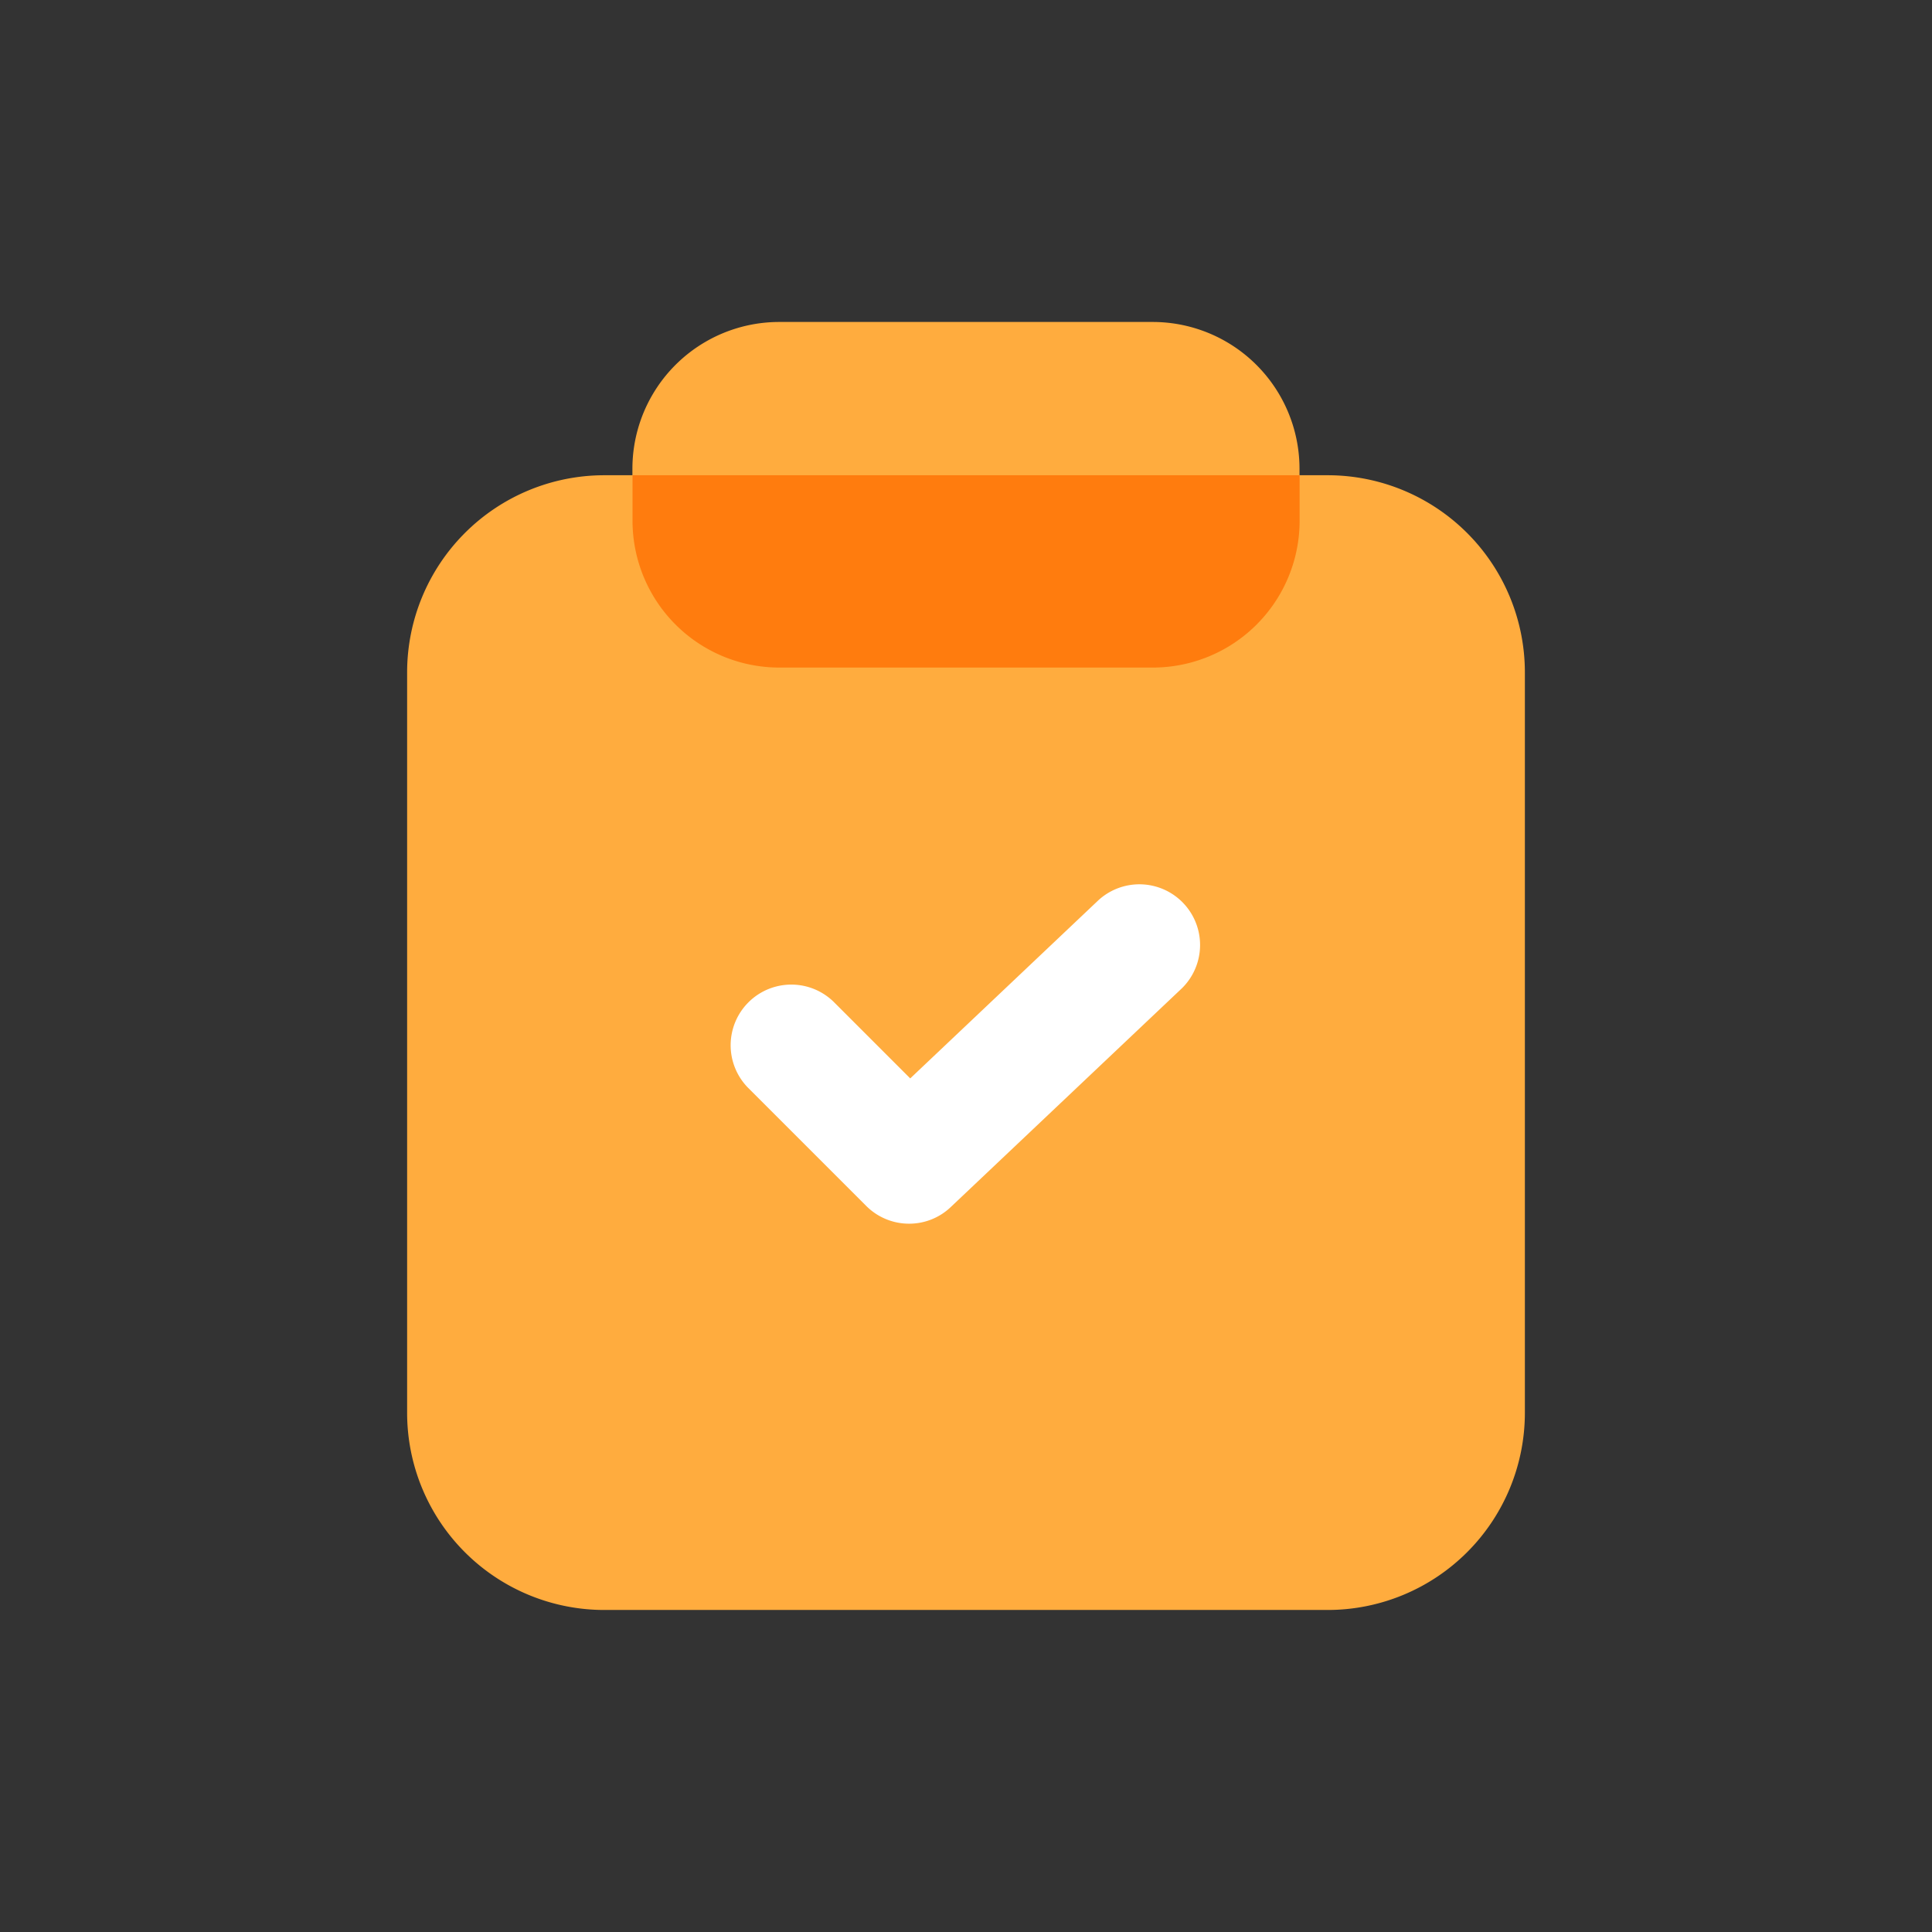
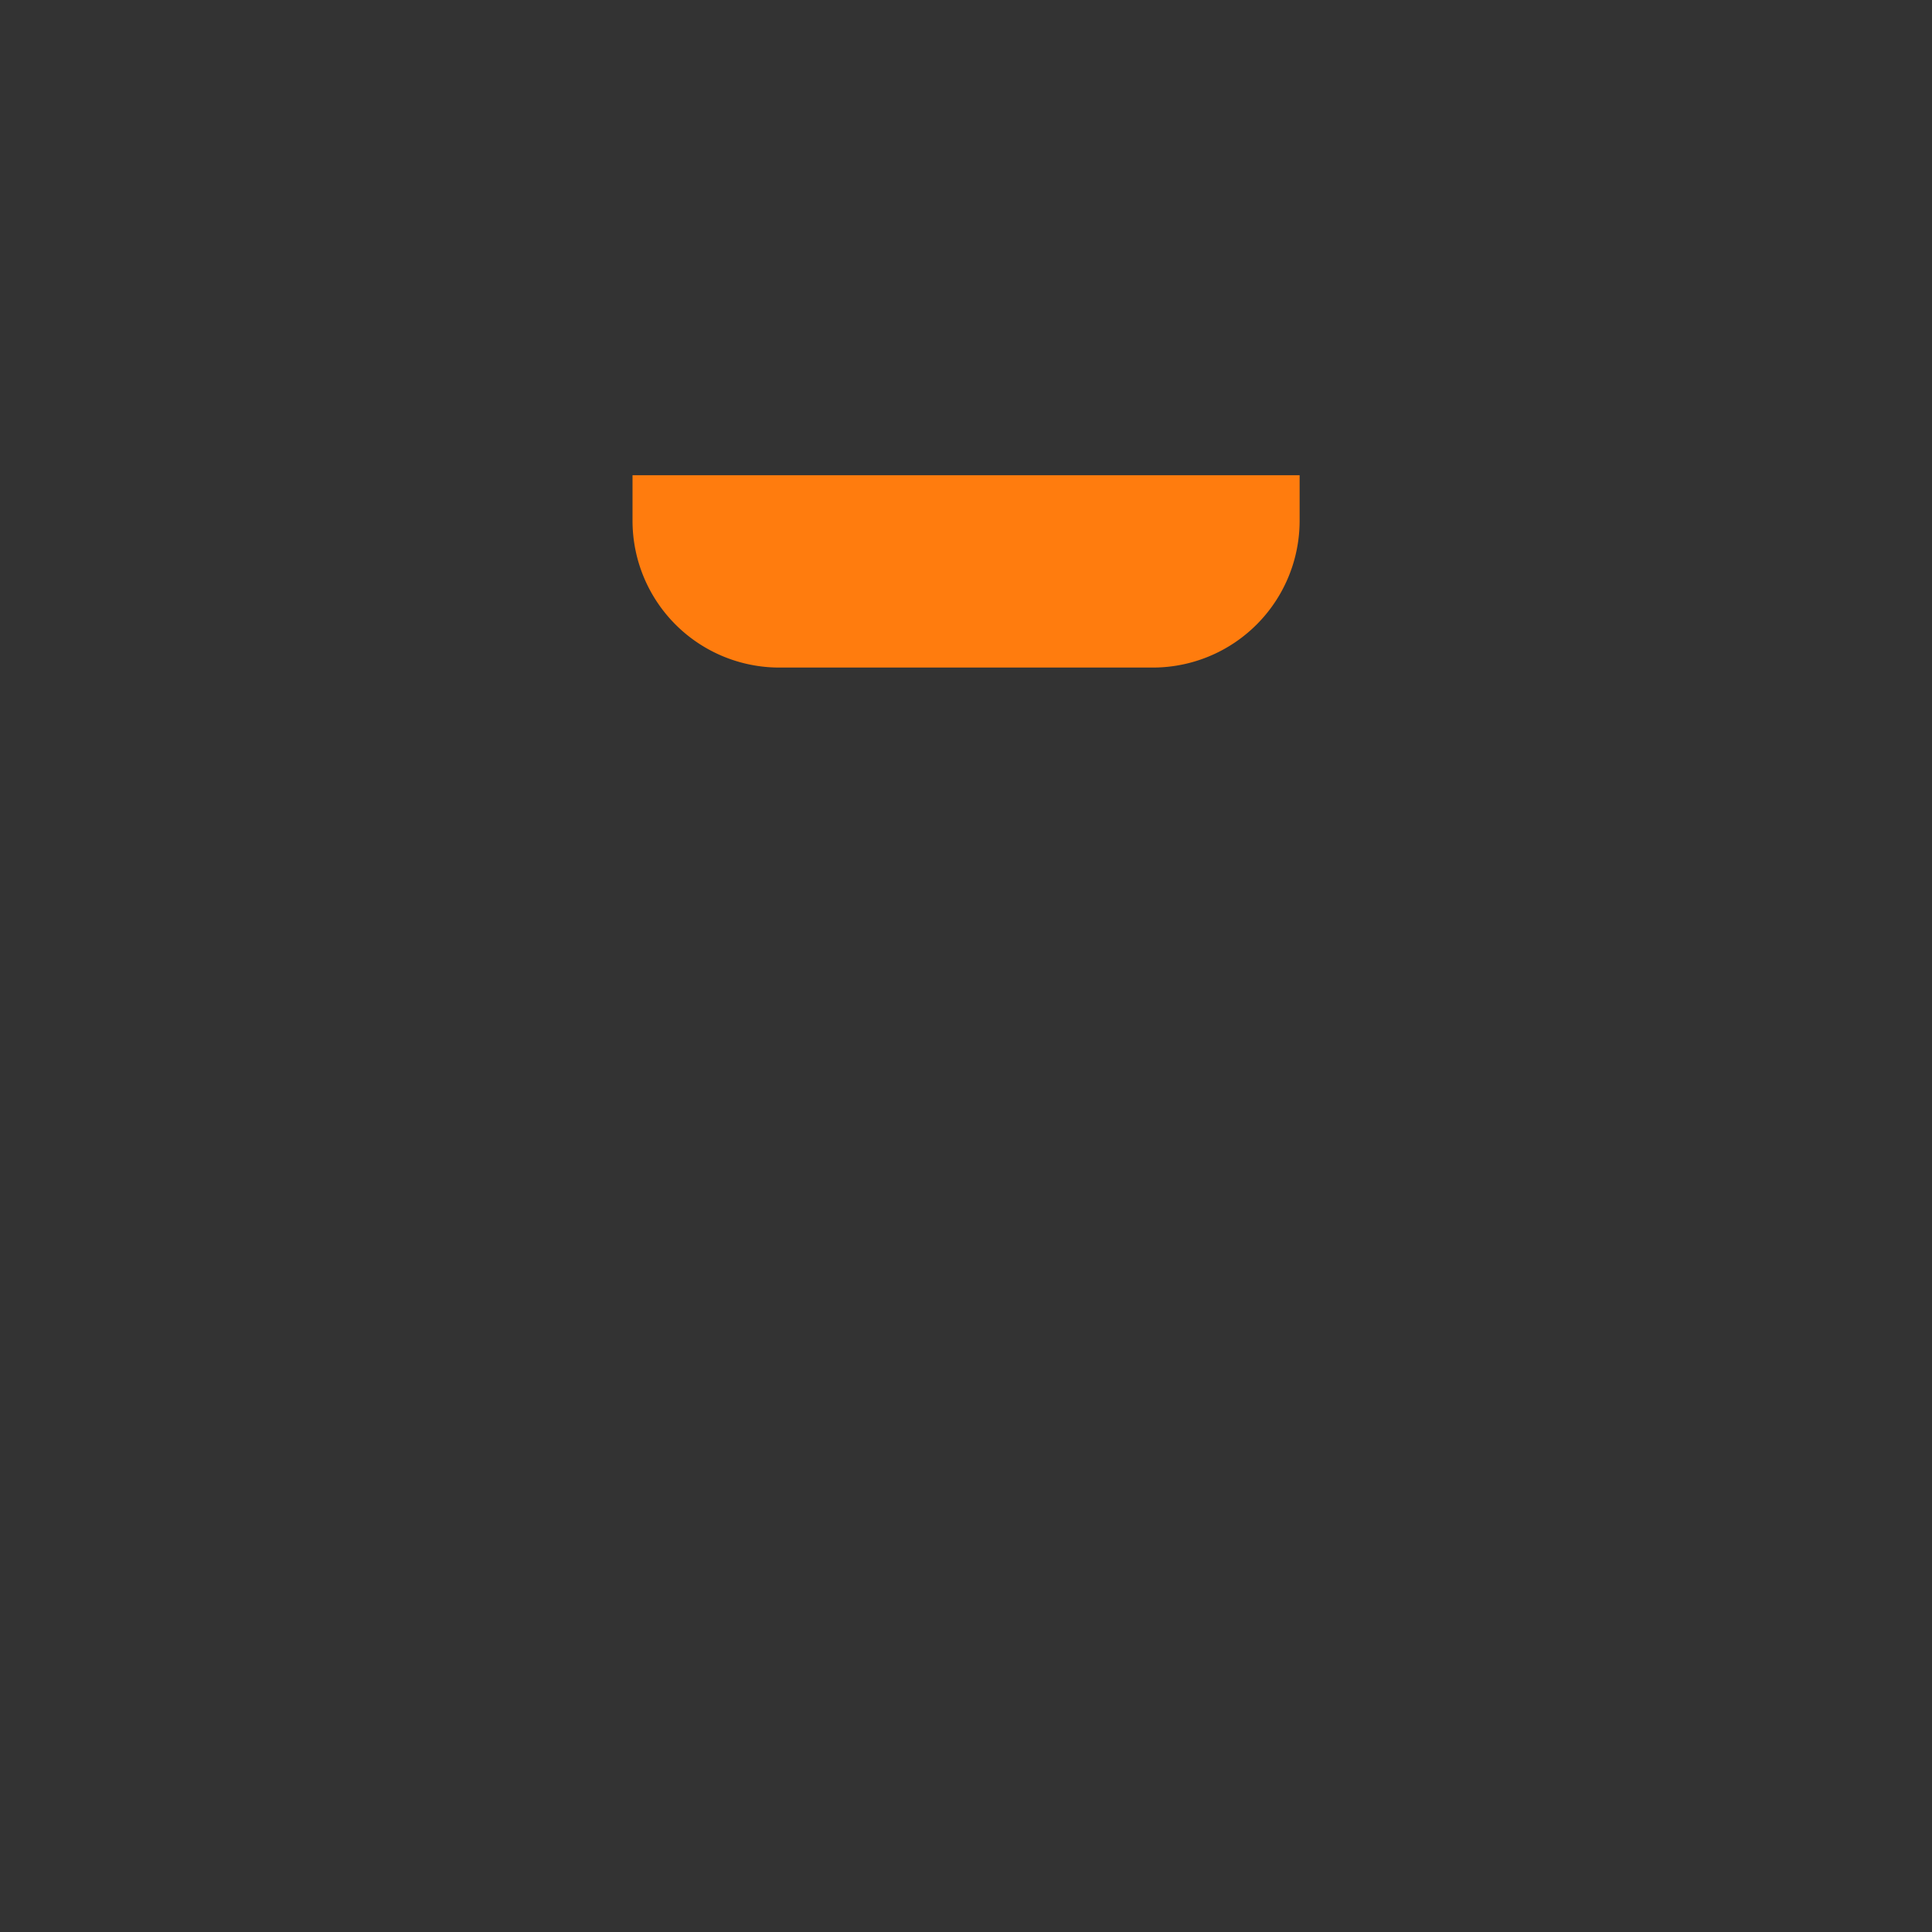
<svg xmlns="http://www.w3.org/2000/svg" width="66" height="66" viewBox="0 0 66 66">
  <rect x="0" y="0" width="66" height="66" fill="#333333" stroke="none" />
  <defs>
    <style>.a{fill:#cbcbcb;opacity:0;}.b{fill:#ffac3e;}.c{fill:#ff7c0e;}.d{fill:#fff;}</style>
  </defs>
  <circle class="a" cx="33" cy="33" r="33" />
  <g transform="translate(-114.194 -64.572)">
-     <path class="b" d="M159.55,217.81H134.838a6.736,6.736,0,0,1-6.736-6.736V185.782a6.736,6.736,0,0,1,6.736-6.736H159.55a6.736,6.736,0,0,1,6.736,6.736v25.293A6.737,6.737,0,0,1,159.55,217.81Z" transform="translate(0 -98.239)" />
-     <path class="b" d="M297.99,87.377H285.233a5.016,5.016,0,0,1-5.016-5.016V80.587a5.016,5.016,0,0,1,5.016-5.016H297.99a5.016,5.016,0,0,1,5.016,5.016v1.775A5.015,5.015,0,0,1,297.99,87.377Z" transform="translate(-144.419)" />
    <path class="c" d="M280.269,179.046V180.6a5.016,5.016,0,0,0,5.016,5.016h12.757a5.016,5.016,0,0,0,5.016-5.016v-1.554Z" transform="translate(-144.467 -98.239)" />
-     <path class="d" d="M352.279,466.269a2.067,2.067,0,0,1-1.466-.606l-4.044-4.044a2.072,2.072,0,0,1,2.93-2.93l2.617,2.617,6.433-6.091a2.073,2.073,0,0,1,2.85,3.01l-7.9,7.477A2.055,2.055,0,0,1,352.279,466.269Z" transform="translate(-207.027 -359.894)" />
  </g>
</svg>